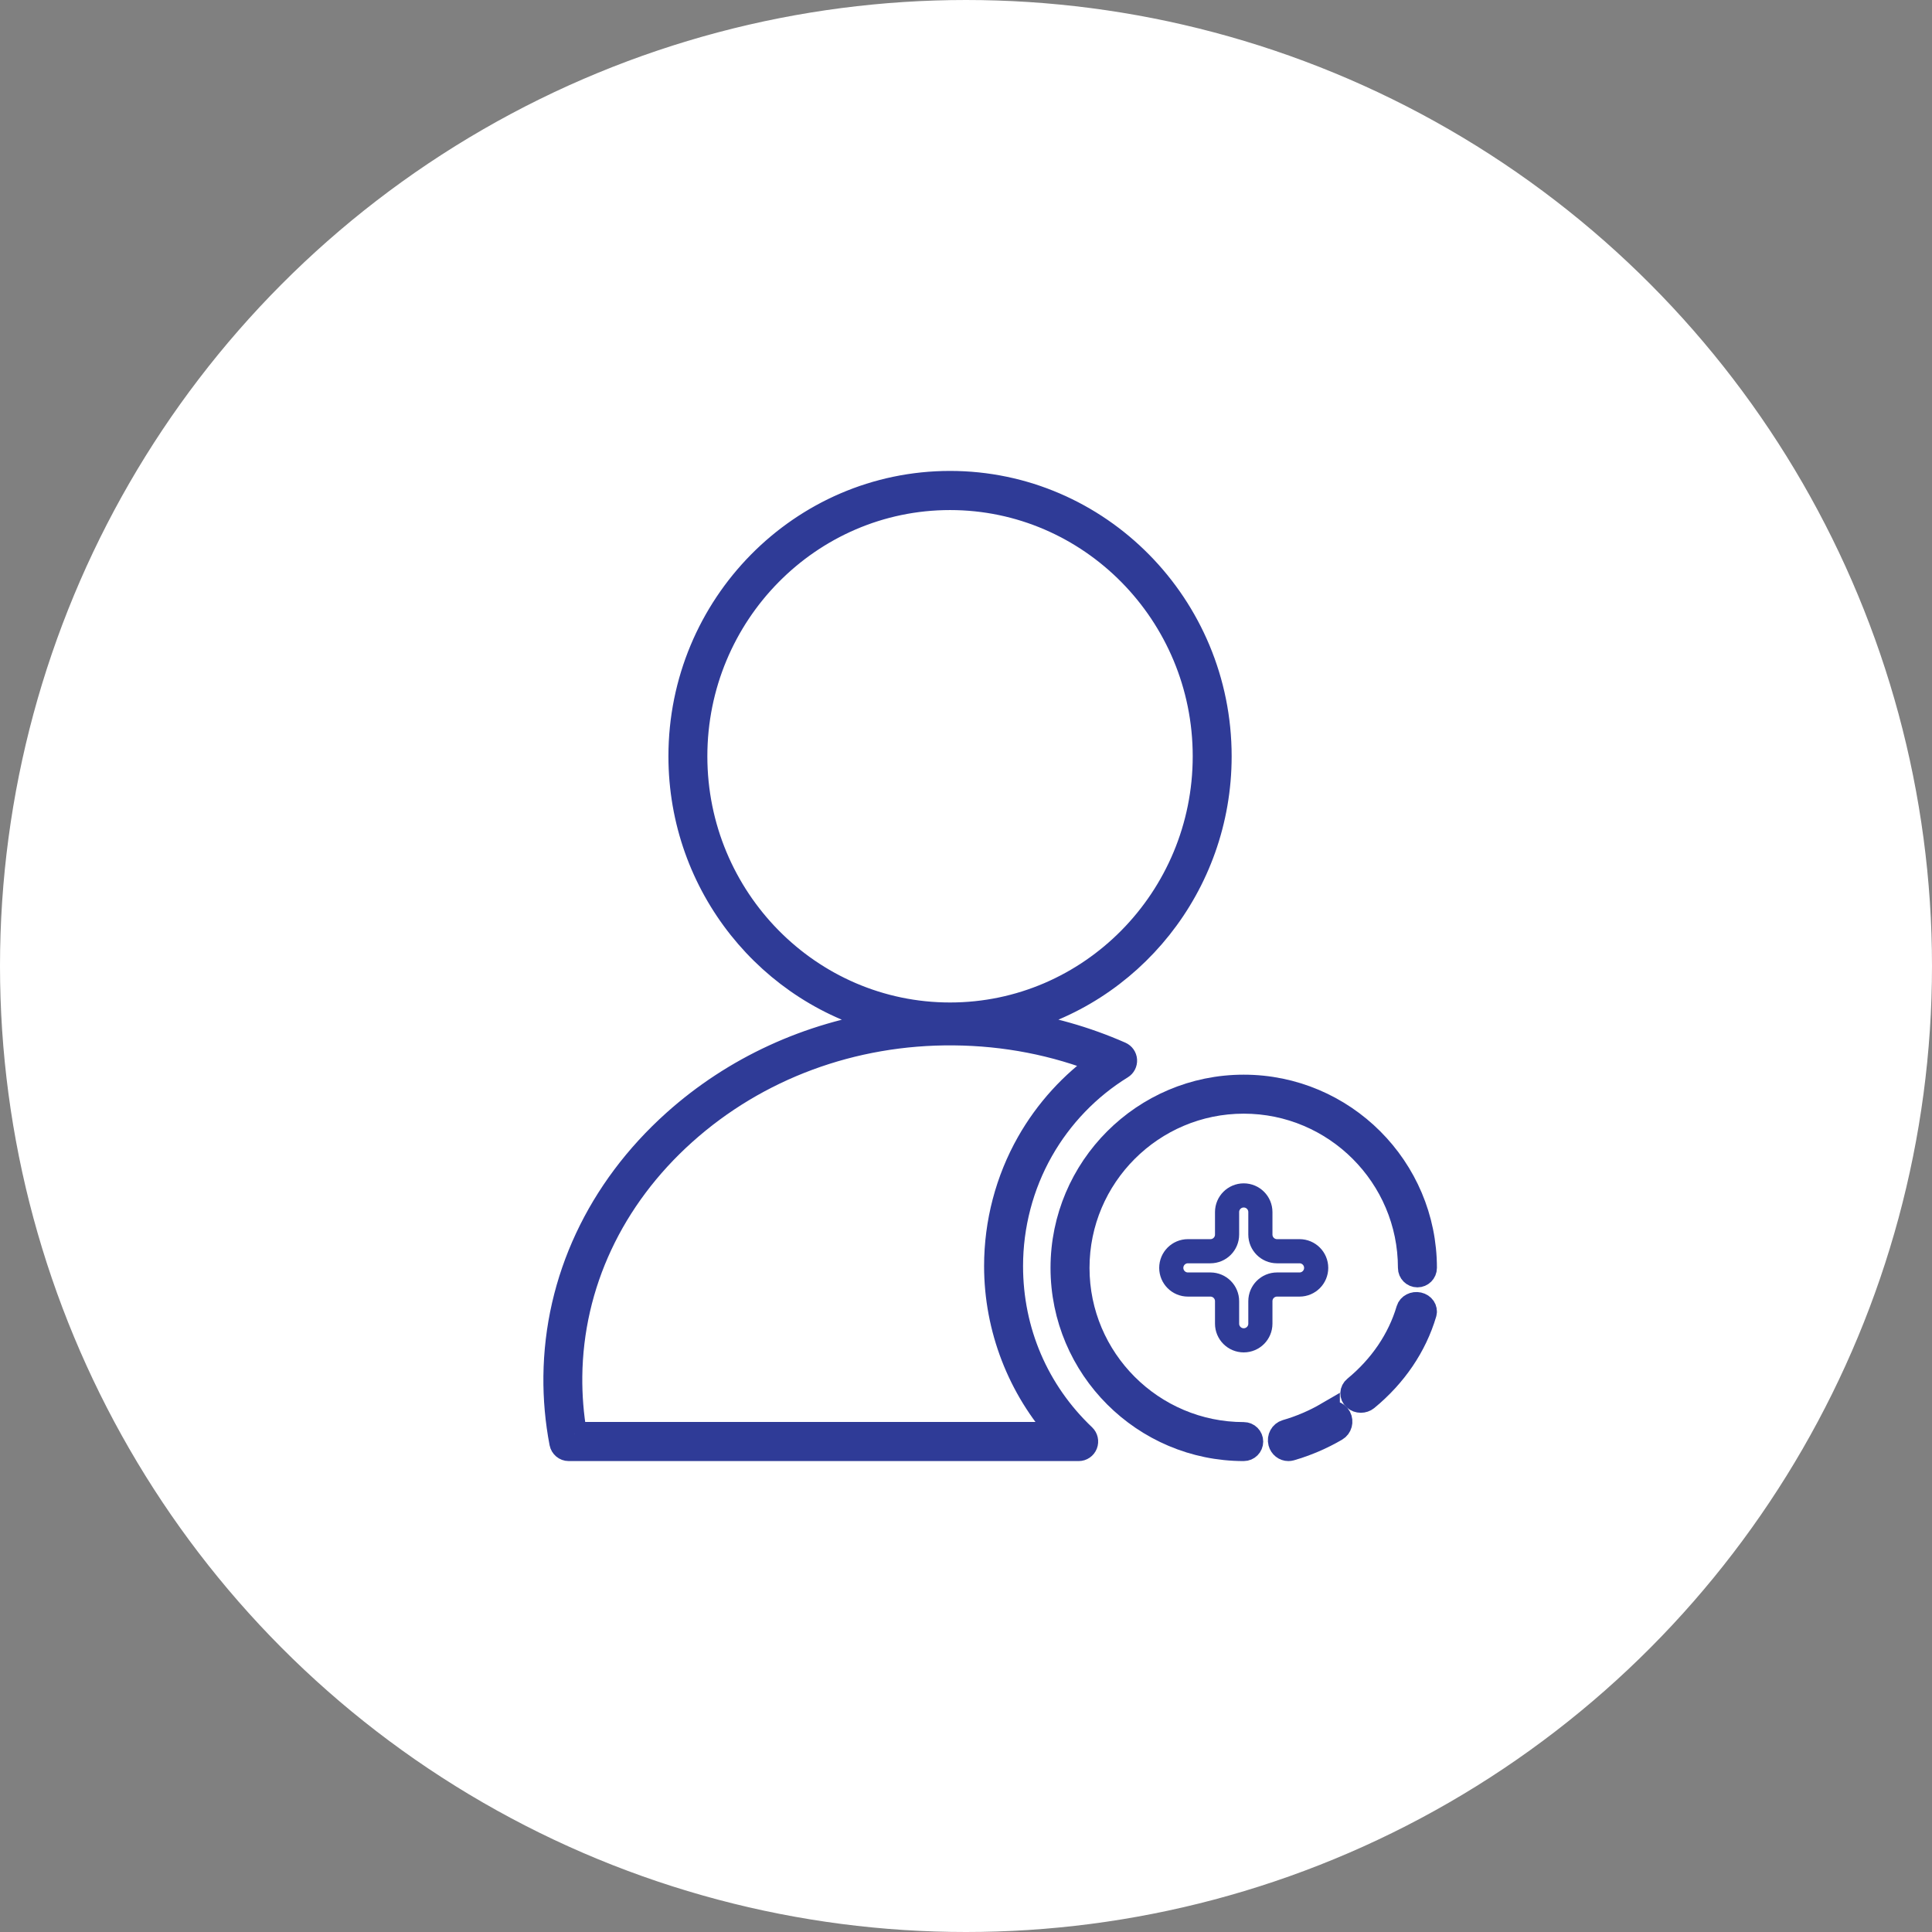
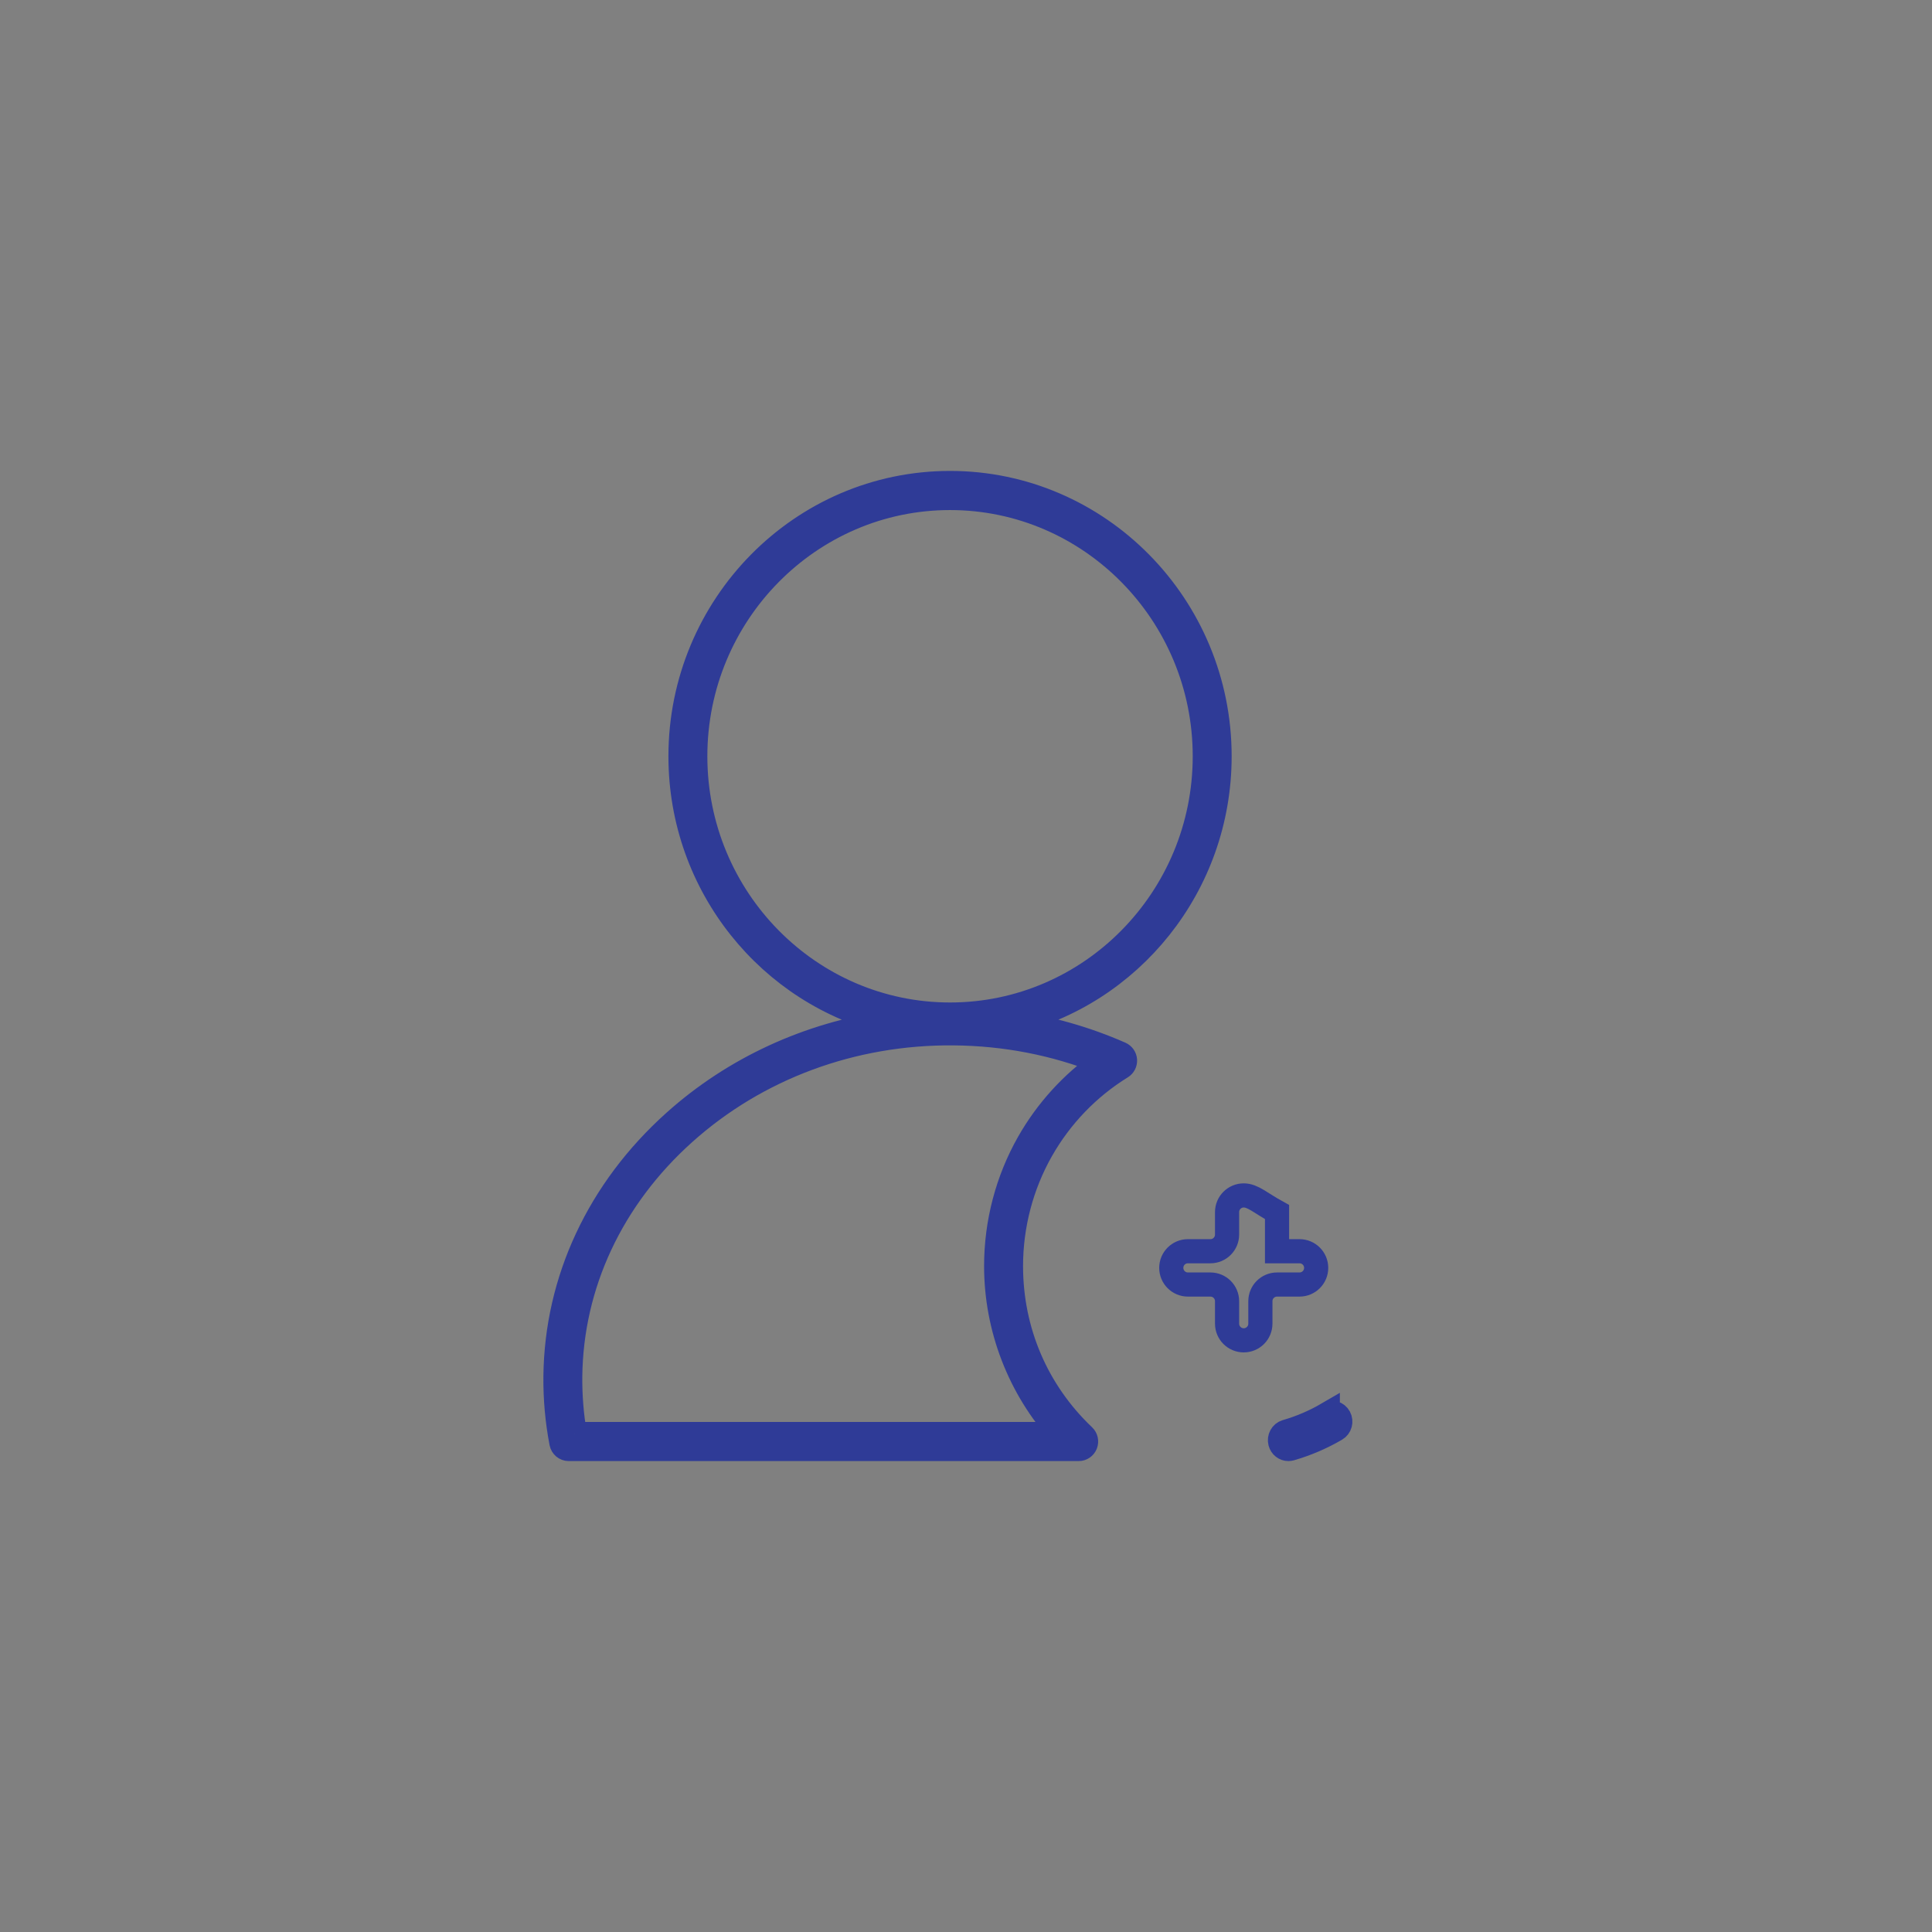
<svg xmlns="http://www.w3.org/2000/svg" width="160" height="160" viewBox="0 0 160 160" fill="none">
  <rect x="0" y="0" width="160" height="160" fill="#808080" stroke="none" />
-   <circle cx="80" cy="80" r="79" fill="white" stroke="white" stroke-width="2" />
-   <path d="M109 105C109 104.238 108.383 103.621 107.621 103.621H105.759C104.996 103.621 104.379 103.004 104.379 102.241V100.379C104.379 99.617 103.762 99 103 99C102.238 99 101.621 99.617 101.621 100.379V102.241C101.621 103.004 101.004 103.621 100.241 103.621H98.379C97.617 103.621 97 104.238 97 105C97 105.762 97.617 106.379 98.379 106.379H100.241C101.004 106.379 101.621 106.996 101.621 107.759V109.621C101.621 110.383 102.238 111 103 111C103.762 111 104.379 110.383 104.379 109.621V107.759C104.379 106.996 104.996 106.379 105.759 106.379H107.621C108.383 106.379 109 105.762 109 105Z" stroke="#2F3B97" stroke-width="2" />
+   <path d="M109 105C109 104.238 108.383 103.621 107.621 103.621H105.759V100.379C104.379 99.617 103.762 99 103 99C102.238 99 101.621 99.617 101.621 100.379V102.241C101.621 103.004 101.004 103.621 100.241 103.621H98.379C97.617 103.621 97 104.238 97 105C97 105.762 97.617 106.379 98.379 106.379H100.241C101.004 106.379 101.621 106.996 101.621 107.759V109.621C101.621 110.383 102.238 111 103 111C103.762 111 104.379 110.383 104.379 109.621V107.759C104.379 106.996 104.996 106.379 105.759 106.379H107.621C108.383 106.379 109 105.762 109 105Z" stroke="#2F3B97" stroke-width="2" />
  <path d="M83.725 104.854C83.725 101.482 84.596 98.165 86.243 95.26C87.84 92.441 90.134 90.058 92.877 88.368C93.073 88.247 93.184 88.027 93.169 87.796C93.154 87.565 93.011 87.361 92.802 87.268C89.897 85.991 86.852 85.129 83.704 84.685C93.601 82.367 101 73.36 101 62.631C101 50.152 90.987 40 78.678 40C66.369 40 56.356 50.152 56.356 62.631C56.356 73.363 63.761 82.373 73.665 84.686C66.992 85.635 60.802 88.466 55.851 92.907C49.586 98.526 46.087 106.011 46.002 113.981C45.982 115.825 46.148 117.68 46.496 119.497C46.553 119.789 46.803 120 47.097 120H89.334C89.585 120 89.811 119.845 89.903 119.607C89.995 119.37 89.935 119.1 89.752 118.926C85.866 115.238 83.725 110.239 83.725 104.852V104.854ZM57.58 62.631C57.58 50.836 67.046 41.241 78.678 41.241C90.31 41.241 99.776 50.838 99.776 62.631C99.776 74.424 90.31 84.021 78.678 84.021C67.046 84.021 57.58 74.424 57.58 62.631ZM47.605 118.759C47.336 117.185 47.208 115.586 47.224 113.995C47.306 106.379 50.657 99.22 56.661 93.836C62.681 88.437 70.604 85.499 78.978 85.574C83.251 85.611 87.374 86.412 91.247 87.959C88.768 89.697 86.683 91.987 85.179 94.64C83.425 97.732 82.498 101.263 82.498 104.852C82.498 109.999 84.437 114.987 87.862 118.759H47.604H47.605Z" fill="#2F3B97" stroke="#2F3B97" stroke-width="2" />
  <path d="M109.962 117.089C108.873 117.725 107.712 118.222 106.512 118.568C106.141 118.676 105.923 119.077 106.025 119.464C106.111 119.789 106.392 120 106.697 120C106.758 120 106.821 119.991 106.882 119.975C108.191 119.597 109.455 119.056 110.642 118.364C110.979 118.168 111.099 117.725 110.911 117.373C110.723 117.022 110.299 116.896 109.962 117.093V117.089Z" fill="#2F3B97" stroke="#2F3B97" stroke-width="2" />
-   <path d="M117.475 108.019C117.102 107.936 116.721 108.132 116.625 108.457C115.892 110.936 114.369 113.182 112.218 114.952C111.939 115.183 111.925 115.567 112.191 115.81C112.328 115.936 112.513 116 112.698 116C112.871 116 113.042 115.945 113.178 115.834C115.521 113.908 117.18 111.46 117.978 108.759C118.074 108.434 117.849 108.103 117.475 108.019V108.019Z" fill="#2F3B97" stroke="#2F3B97" stroke-width="2" />
-   <path d="M103 90C94.73 90 88 96.728 88 105C88 113.272 94.728 120 103 120C103.339 120 103.614 119.725 103.614 119.386C103.614 119.046 103.339 118.771 103 118.771C95.407 118.771 89.229 112.593 89.229 105C89.229 97.407 95.407 91.229 103 91.229C110.593 91.229 116.771 97.407 116.771 105C116.771 105.339 117.046 105.614 117.386 105.614C117.725 105.614 118 105.339 118 105C118 96.73 111.272 90 103 90V90Z" fill="#2F3B97" stroke="#2F3B97" stroke-width="2" />
</svg>